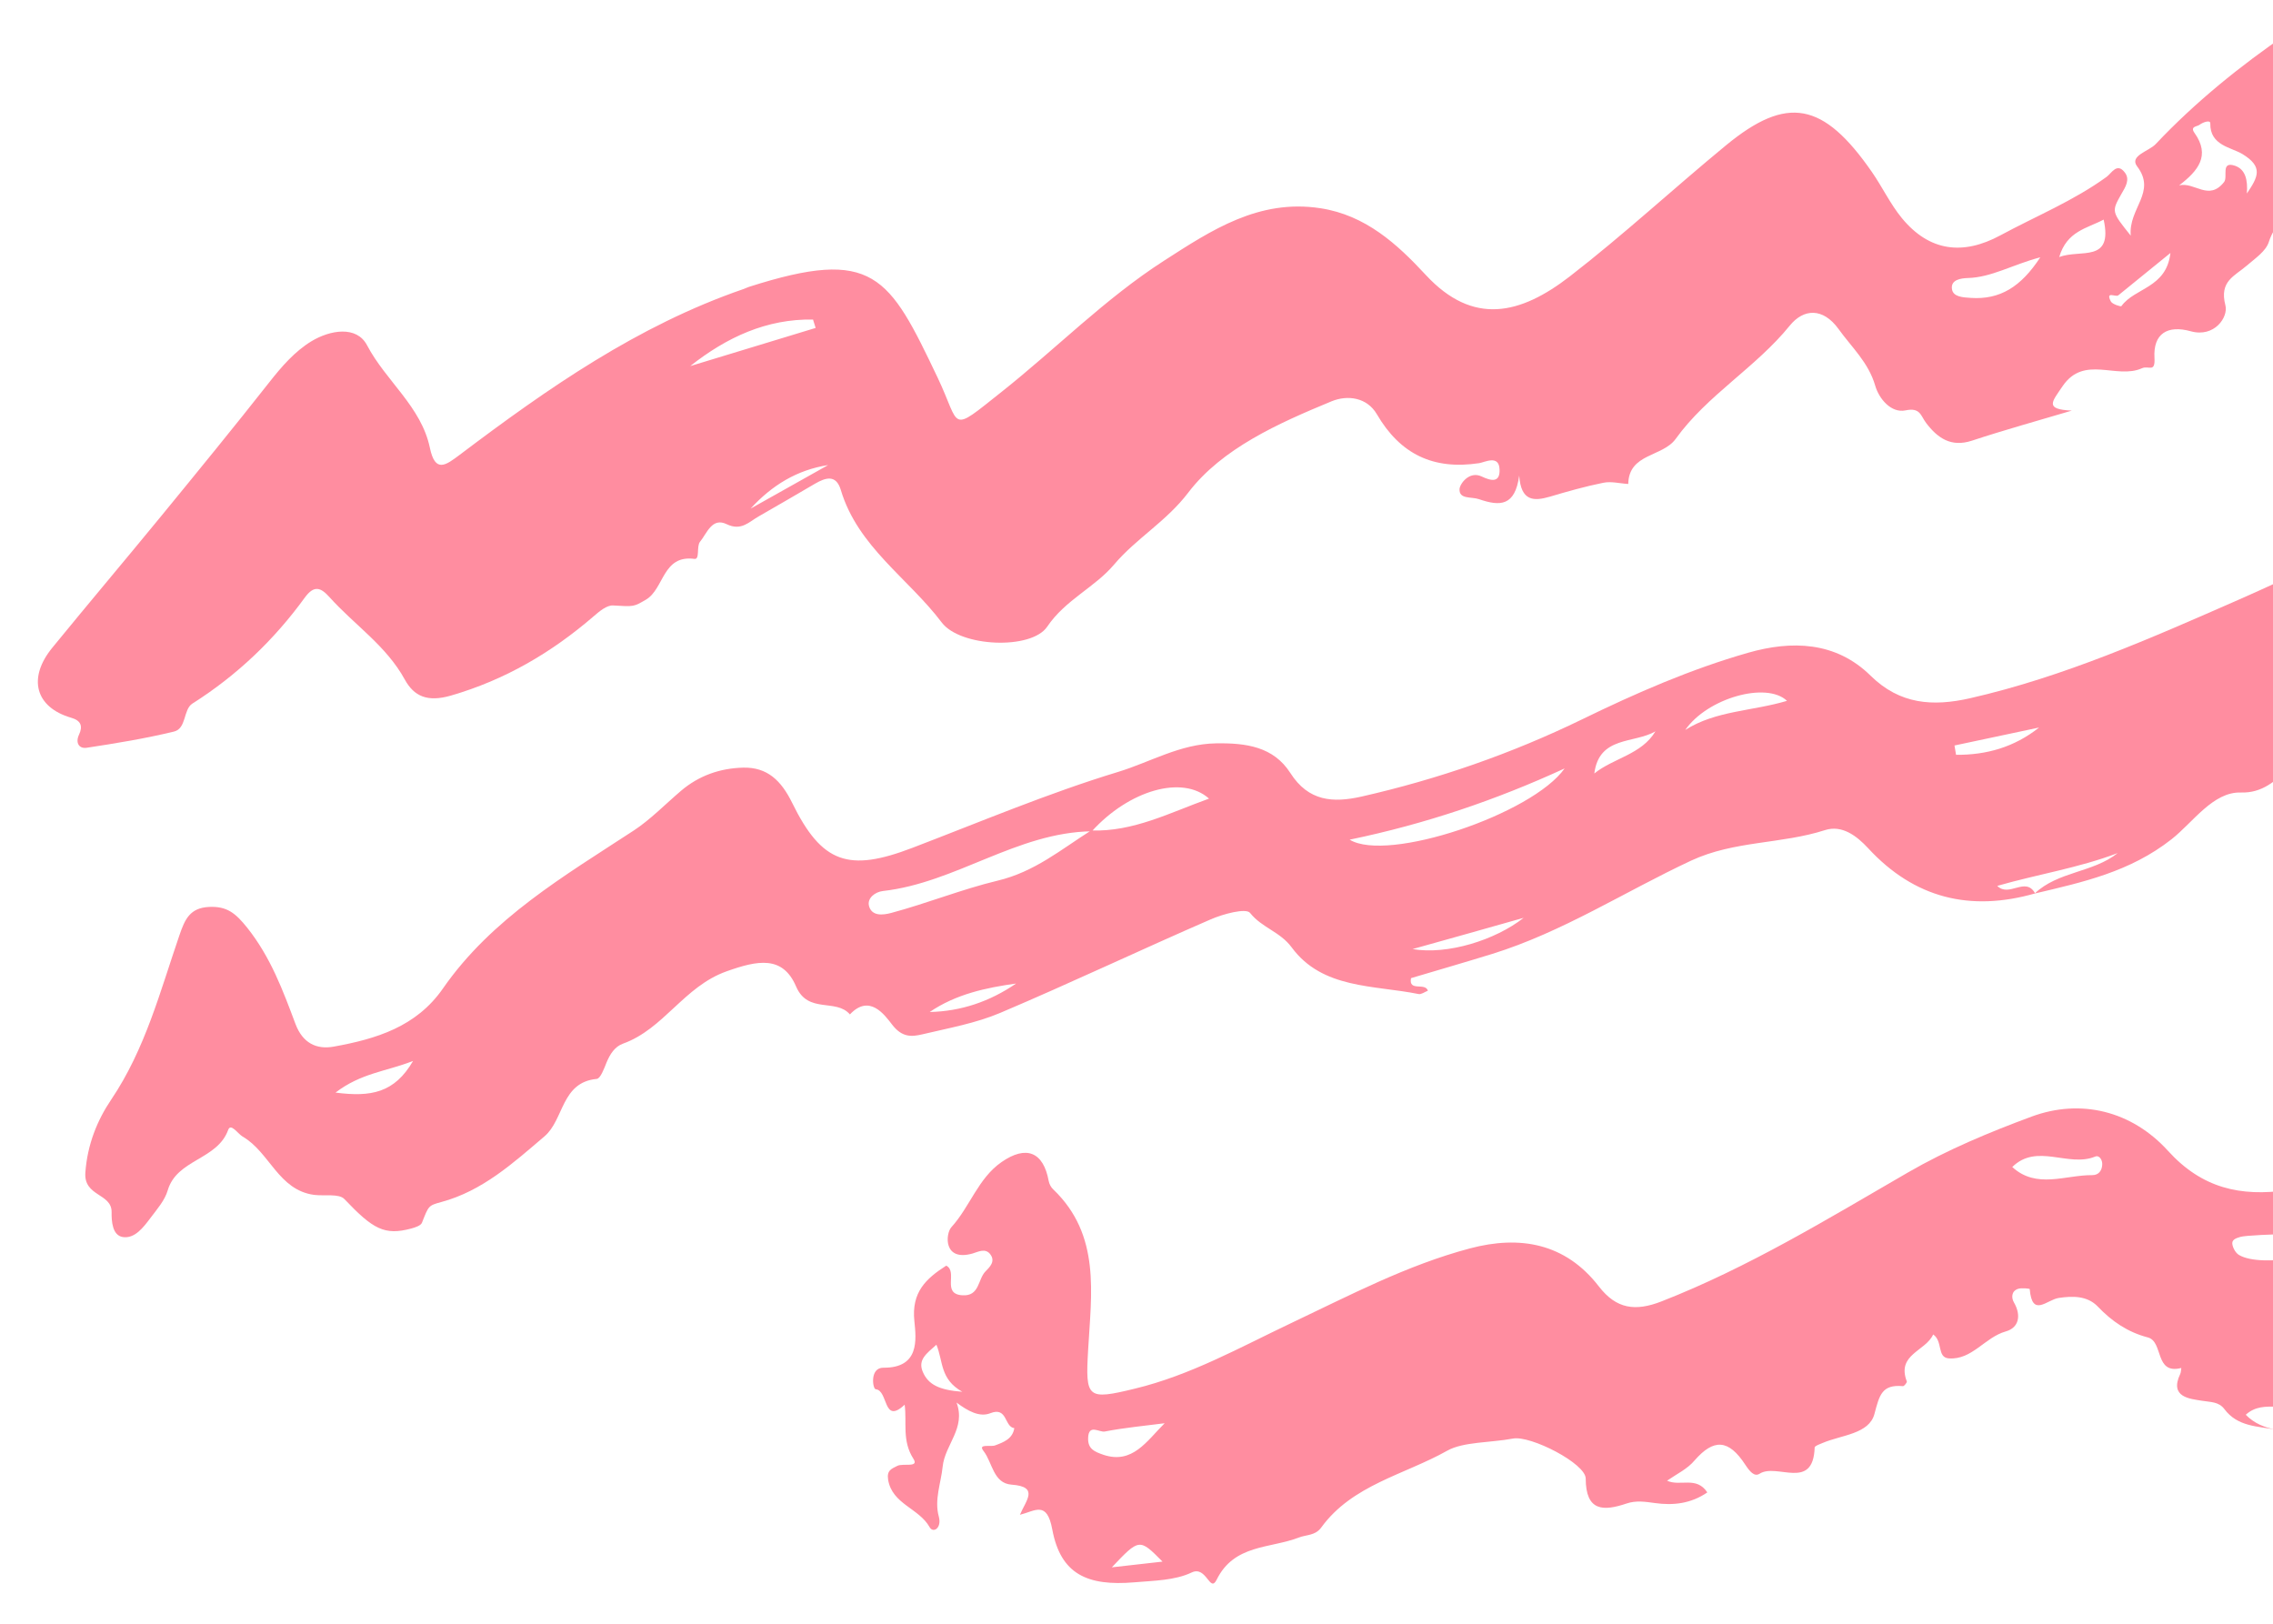
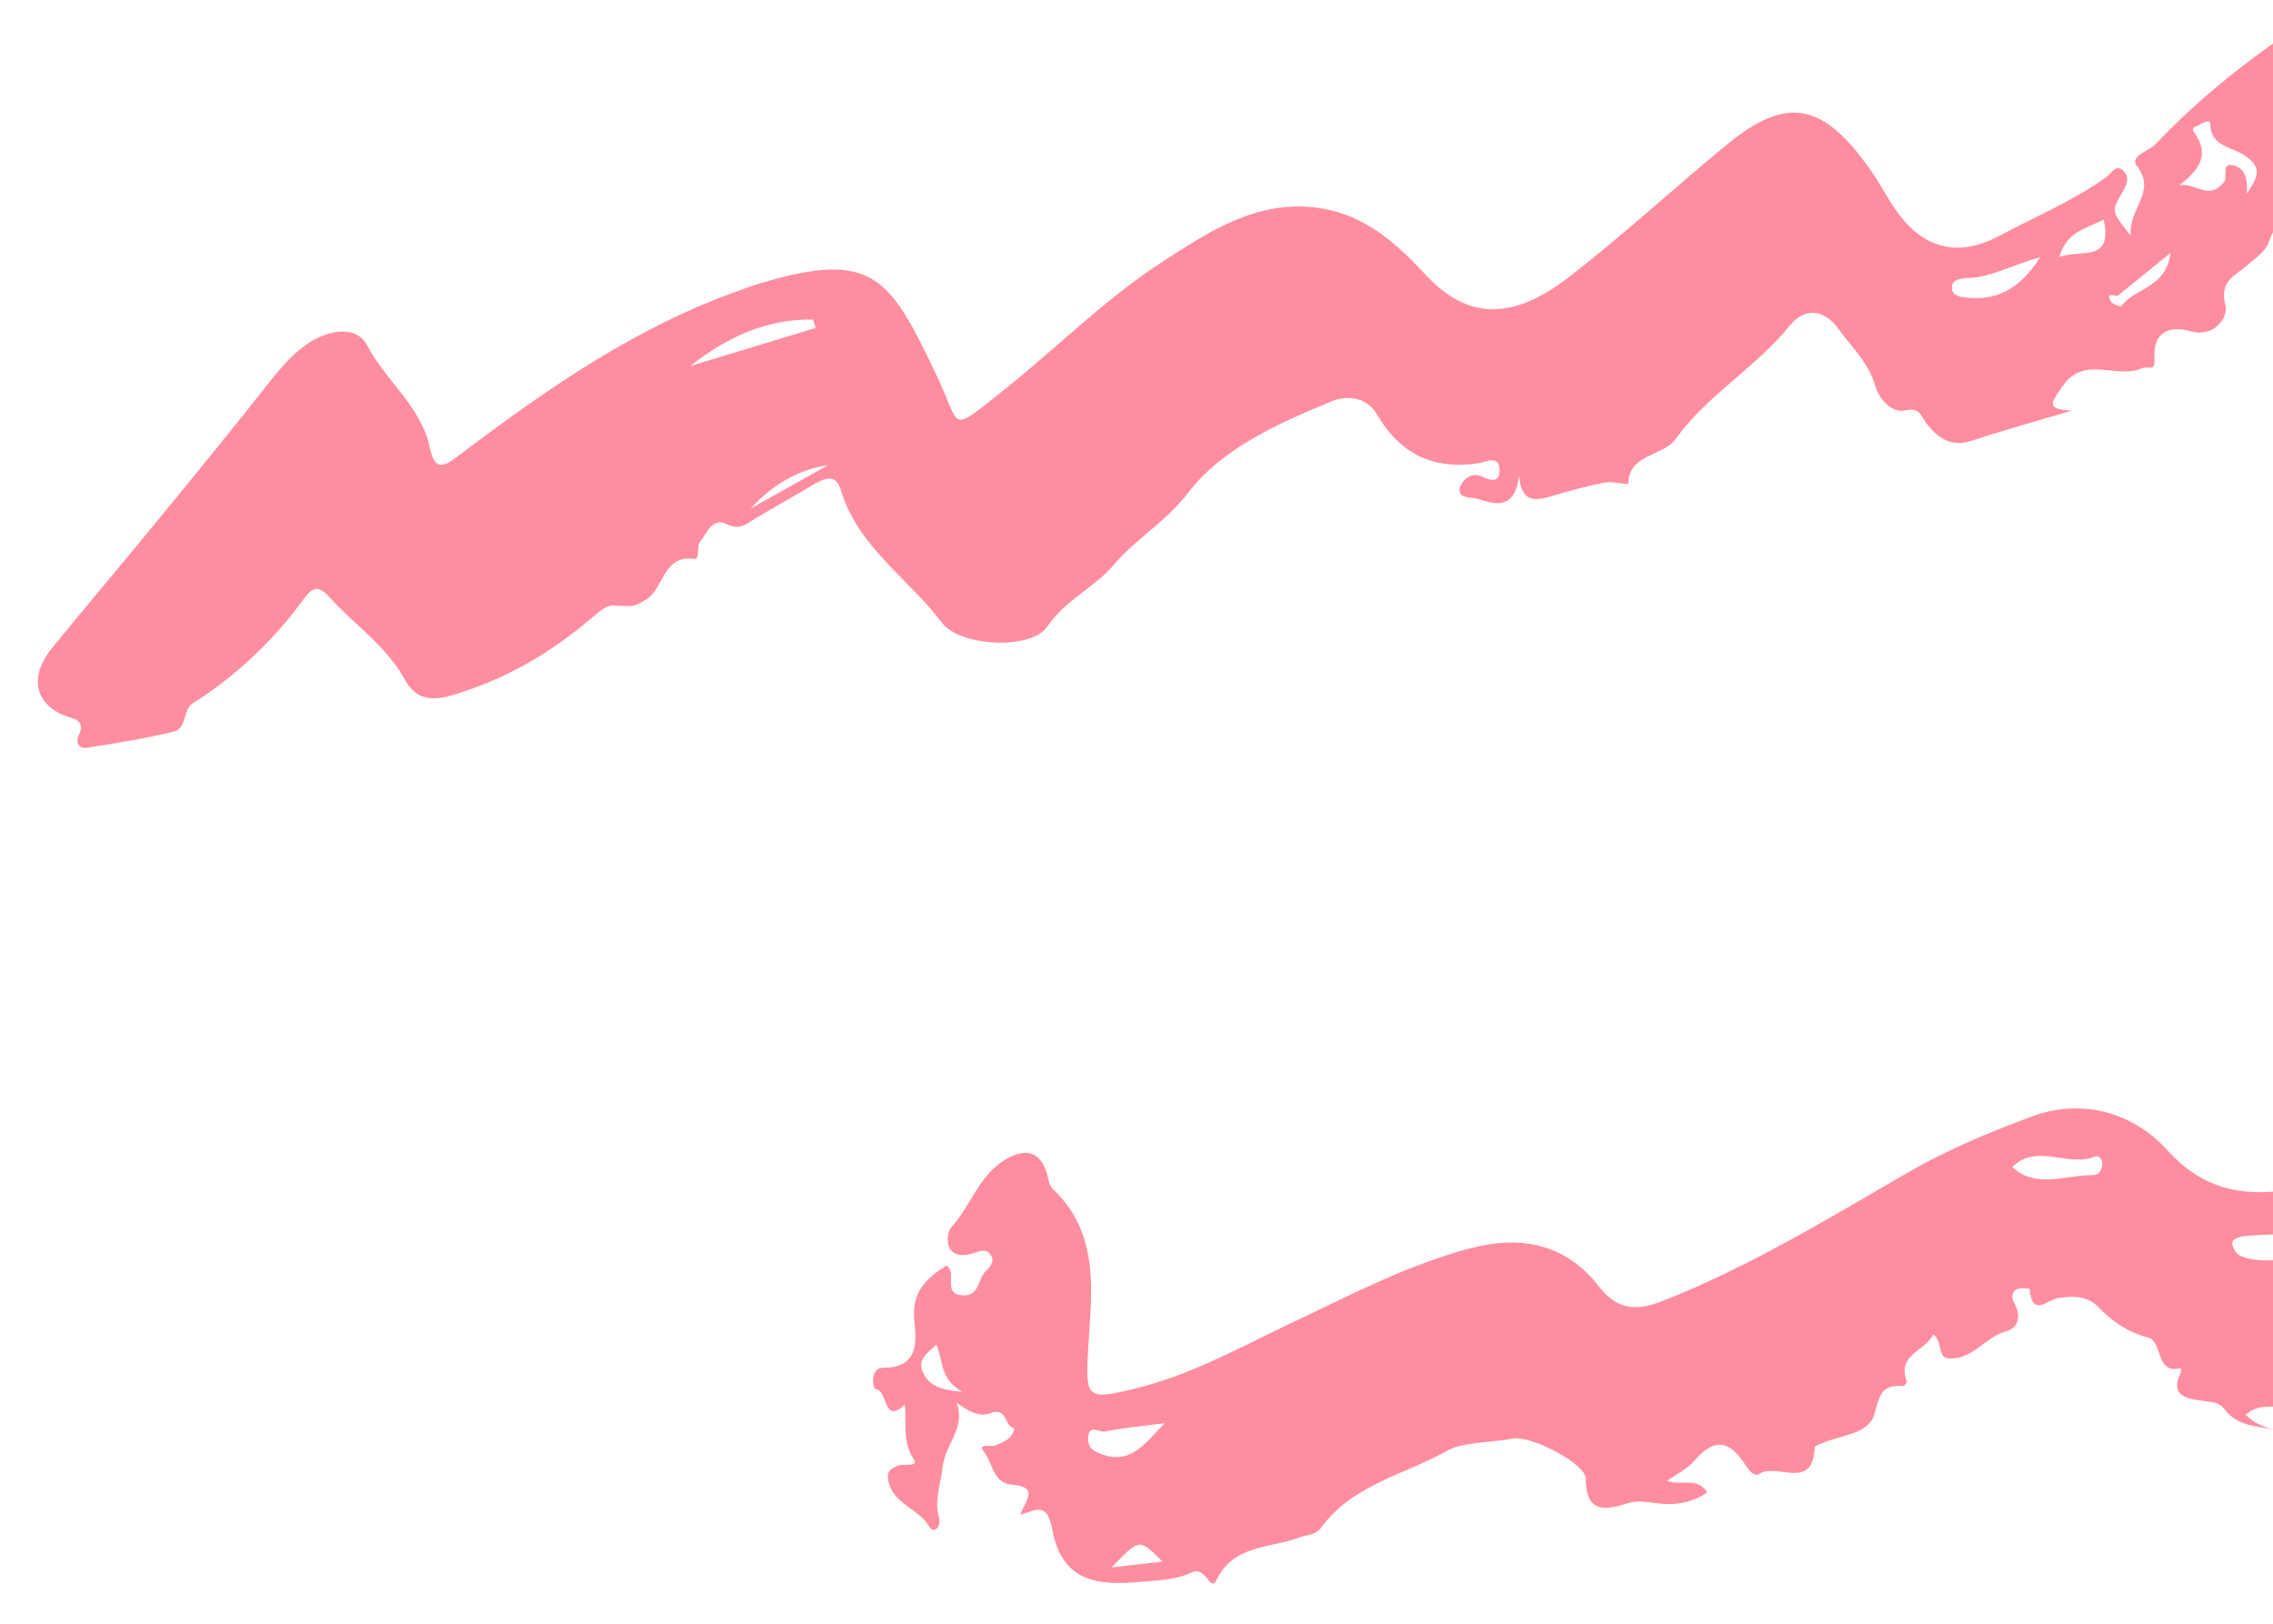
<svg xmlns="http://www.w3.org/2000/svg" width="70" height="50" viewBox="0 0 70 50" fill="none">
  <path d="M65.619 7.256C65.545 6.408 66.424 5.922 65.815 5.122C65.568 4.794 66.18 4.658 66.387 4.437C67.608 3.143 68.995 2.023 70.457 1.024C71.073 0.6 71.925 0.814 72.637 1.138C72.803 1.216 72.995 1.374 72.903 1.617C72.785 1.934 72.571 1.662 72.401 1.673C72.169 1.691 71.929 1.684 71.73 1.938C72.261 2.391 72.707 2.922 73.512 2.966C74.08 2.996 73.918 3.644 73.936 3.914C73.977 4.562 74.412 4.761 74.785 5.122C75.143 5.469 75.305 5.929 75.977 5.679C76.228 5.583 76.693 5.76 76.859 6.165C76.523 6.49 76.239 6.154 75.936 6.069C75.759 6.958 76.427 6.877 76.888 7.02C77.128 7.094 77.464 7.046 77.501 7.415C77.545 7.824 77.039 7.588 76.925 7.92C77.656 8.115 77.91 8.542 77.113 8.915C76.567 9.169 77.036 9.792 76.467 9.954C76.486 9.593 76.253 9.302 76.076 8.97C75.585 9.195 76.099 9.548 75.966 9.825C75.453 9.858 75.316 9.125 74.715 9.423C74.87 8.996 75.888 8.572 74.637 8.55C74.228 8.542 73.999 7.765 73.405 8.251C73.254 8.376 73.209 8.023 73.206 7.923C73.18 7.101 72.538 6.685 71.955 6.696C71.25 6.707 70.246 6.291 69.87 7.455C69.778 7.739 69.446 7.96 69.195 8.177C68.822 8.502 68.339 8.653 68.534 9.401C68.63 9.766 68.195 10.403 67.468 10.201C66.752 10.002 66.305 10.271 66.35 11.023C66.376 11.491 66.169 11.247 65.966 11.339C65.18 11.693 64.184 10.916 63.52 11.892C63.195 12.375 62.951 12.604 63.804 12.644C62.778 12.95 61.745 13.234 60.73 13.569C60.081 13.783 59.667 13.484 59.317 13.024C59.147 12.799 59.14 12.541 58.682 12.637C58.236 12.729 57.863 12.272 57.749 11.874C57.542 11.159 57.025 10.695 56.62 10.131C56.136 9.464 55.542 9.504 55.118 10.027C54.07 11.321 52.579 12.161 51.605 13.514C51.199 14.078 50.162 13.953 50.144 14.903C49.885 14.889 49.62 14.815 49.376 14.866C48.823 14.977 48.277 15.132 47.731 15.294C47.236 15.438 46.841 15.441 46.786 14.645C46.657 15.589 46.199 15.596 45.546 15.371C45.31 15.29 44.93 15.382 44.948 15.058C44.959 14.9 45.247 14.494 45.627 14.671C45.922 14.811 46.196 14.874 46.181 14.457C46.166 13.993 45.723 14.236 45.553 14.262C44.144 14.476 43.122 13.989 42.402 12.755C42.1 12.239 41.506 12.154 41.008 12.357C39.369 13.035 37.635 13.805 36.594 15.169C35.912 16.064 34.997 16.573 34.31 17.384C33.713 18.091 32.812 18.467 32.251 19.296C31.764 20.019 29.573 19.927 29.001 19.167C27.971 17.804 26.418 16.838 25.894 15.088C25.75 14.605 25.429 14.704 25.104 14.892C24.525 15.228 23.949 15.57 23.37 15.898C23.067 16.068 22.831 16.359 22.381 16.142C21.927 15.921 21.772 16.422 21.558 16.683C21.444 16.823 21.558 17.233 21.388 17.21C20.396 17.078 20.459 18.135 19.89 18.467C19.514 18.684 19.532 18.684 18.879 18.644C18.687 18.633 18.459 18.825 18.289 18.972C16.99 20.092 15.562 20.933 13.887 21.419C13.16 21.629 12.75 21.441 12.466 20.925C11.894 19.882 10.913 19.241 10.149 18.39C9.883 18.095 9.677 18.003 9.385 18.404C8.441 19.705 7.293 20.8 5.924 21.666C5.64 21.847 5.747 22.436 5.356 22.528C4.47 22.742 3.57 22.89 2.67 23.026C2.437 23.063 2.315 22.875 2.433 22.624C2.559 22.355 2.489 22.186 2.19 22.101C1.09 21.78 0.843 20.885 1.611 19.945C2.725 18.581 3.865 17.233 4.983 15.869C6.097 14.509 7.212 13.145 8.3 11.763C8.677 11.284 9.075 10.824 9.588 10.51C10.167 10.16 10.983 10.02 11.304 10.632C11.883 11.734 12.972 12.519 13.238 13.787C13.403 14.579 13.728 14.328 14.164 14C16.868 11.959 19.636 10.027 22.879 8.907C22.942 8.885 23.005 8.856 23.067 8.833C26.912 7.603 27.377 8.487 28.875 11.627C29.606 13.16 29.207 13.367 30.846 12.066C32.525 10.735 34.034 9.195 35.845 8.03C37.31 7.087 38.768 6.121 40.664 6.412C42.059 6.626 43.03 7.518 43.911 8.469C45.369 10.039 46.823 9.688 48.347 8.509C50 7.23 51.539 5.804 53.155 4.474C55.037 2.926 56.151 3.14 57.645 5.292C57.97 5.76 58.214 6.283 58.572 6.718C59.416 7.743 60.45 7.872 61.608 7.245C62.7 6.655 63.859 6.184 64.874 5.447C65.029 5.336 65.195 4.99 65.438 5.314C65.604 5.531 65.453 5.764 65.335 5.966C65.025 6.515 65.022 6.512 65.619 7.256ZM69.195 5.959C69.541 5.447 69.707 5.141 69.062 4.746C68.722 4.536 68.055 4.485 68.069 3.799C68.073 3.681 67.837 3.766 67.737 3.843C67.66 3.902 67.434 3.888 67.586 4.098C68.077 4.791 67.697 5.259 67.11 5.708C67.59 5.594 68.018 6.206 68.494 5.605C68.619 5.443 68.379 4.953 68.829 5.104C69.15 5.214 69.228 5.539 69.195 5.959ZM25.119 10.098C25.093 10.013 25.064 9.924 25.038 9.84C23.617 9.814 22.385 10.381 21.256 11.273C22.543 10.883 23.831 10.492 25.119 10.098ZM62.833 7.923C61.962 8.155 61.335 8.539 60.608 8.561C60.387 8.568 60.066 8.612 60.114 8.907C60.151 9.143 60.45 9.158 60.689 9.173C61.59 9.235 62.239 8.834 62.833 7.923ZM63.416 7.916C64.066 7.662 65.081 8.115 64.785 6.762C64.272 7.035 63.653 7.112 63.416 7.916ZM66.841 7.79C66.217 8.299 65.726 8.697 65.235 9.095C65.154 9.158 64.833 8.948 65.007 9.283C65.051 9.368 65.313 9.449 65.331 9.427C65.737 8.859 66.719 8.874 66.841 7.79ZM23.115 15.662C23.912 15.216 24.709 14.767 25.503 14.321C24.547 14.469 23.772 14.944 23.115 15.662Z" fill="#FF8DA0" />
-   <path d="M62.675 27.511C60.678 28.082 58.955 27.662 57.531 26.118C57.176 25.735 56.726 25.396 56.206 25.561C54.859 25.996 53.413 25.882 52.081 26.501C50.036 27.456 48.125 28.701 45.948 29.376C45.125 29.63 44.295 29.87 43.454 30.12C43.373 30.548 43.893 30.242 43.974 30.507C43.871 30.548 43.771 30.625 43.69 30.61C42.306 30.33 40.727 30.459 39.779 29.173C39.421 28.687 38.86 28.569 38.498 28.112C38.373 27.953 37.661 28.145 37.277 28.314C35.111 29.254 32.978 30.268 30.805 31.189C30.048 31.51 29.218 31.657 28.41 31.849C28.067 31.93 27.779 31.948 27.473 31.55C27.237 31.244 26.775 30.599 26.174 31.237C25.746 30.736 24.883 31.23 24.517 30.378C24.104 29.413 23.329 29.571 22.377 29.91C21.06 30.378 20.447 31.683 19.189 32.136C18.931 32.228 18.783 32.464 18.676 32.726C18.602 32.91 18.492 33.212 18.377 33.223C17.278 33.327 17.374 34.476 16.768 34.992C15.802 35.814 14.861 36.673 13.584 37.016C13.189 37.123 13.2 37.133 12.994 37.653C12.957 37.742 12.787 37.797 12.665 37.83C11.842 38.051 11.488 37.852 10.606 36.923C10.437 36.747 9.99 36.835 9.673 36.794C8.573 36.647 8.304 35.479 7.474 35C7.322 34.911 7.108 34.572 7.027 34.793C6.691 35.722 5.444 35.693 5.164 36.658C5.075 36.964 4.835 37.237 4.636 37.502C4.418 37.793 4.149 38.151 3.78 38.092C3.463 38.04 3.433 37.616 3.437 37.325C3.444 36.739 2.57 36.85 2.629 36.102C2.692 35.243 2.994 34.498 3.422 33.864C4.474 32.306 4.931 30.529 5.525 28.801C5.695 28.303 5.85 27.957 6.437 27.927C6.987 27.902 7.249 28.112 7.617 28.572C8.337 29.479 8.713 30.5 9.101 31.535C9.319 32.11 9.736 32.328 10.282 32.228C11.584 31.992 12.82 31.62 13.639 30.441C15.145 28.274 17.373 26.977 19.525 25.569C20.03 25.237 20.491 24.762 20.971 24.353C21.525 23.881 22.178 23.656 22.883 23.638C23.632 23.619 24.06 24.039 24.395 24.721C25.311 26.59 26.137 26.859 28.1 26.107C30.203 25.303 32.285 24.423 34.432 23.77C35.425 23.468 36.343 22.908 37.447 22.89C38.38 22.875 39.218 22.993 39.738 23.803C40.299 24.681 41.055 24.725 41.926 24.53C44.284 23.995 46.553 23.206 48.727 22.149C50.383 21.342 52.07 20.605 53.837 20.1C55.166 19.72 56.531 19.746 57.608 20.807C58.509 21.692 59.523 21.762 60.675 21.5C63.567 20.84 66.261 19.643 68.958 18.46C72.106 17.078 75.124 15.416 78.349 14.21C79.113 13.923 79.873 13.566 80.751 13.934C80.452 14.597 79.866 14.627 79.375 14.763C78.308 15.058 77.301 15.471 76.342 16.009C76.22 16.079 75.98 16.178 76.106 16.37C76.246 16.58 76.368 16.396 76.552 16.315C77.799 15.773 78.943 14.9 80.408 14.973C80.77 14.992 81.301 14.778 81.072 15.534C80.991 15.806 81.334 15.758 81.475 15.865C81.611 15.968 81.829 16.153 81.722 16.23C81.308 16.543 81.323 17.229 80.925 17.391C79.349 18.032 77.836 18.847 76.475 19.79C74.951 20.844 73.036 21.36 71.884 22.941C70.659 22.867 70.327 24.448 69.01 24.404C68.154 24.378 67.538 25.322 66.877 25.842C65.593 26.851 64.143 27.165 62.66 27.515C63.379 26.829 64.453 26.877 65.217 26.269C64.017 26.726 62.752 26.921 61.508 27.279C61.874 27.647 62.379 26.977 62.675 27.511ZM33.624 25.598C31.314 25.631 29.439 27.183 27.192 27.437C26.953 27.463 26.694 27.658 26.764 27.905C26.853 28.215 27.185 28.182 27.447 28.112C28.55 27.817 29.624 27.382 30.716 27.12C31.864 26.848 32.679 26.155 33.602 25.573C34.904 25.617 36.022 25.027 37.233 24.592C36.41 23.852 34.764 24.342 33.624 25.598ZM48.184 23.663C46.074 24.633 43.908 25.37 41.565 25.856C42.73 26.571 47.188 25.071 48.184 23.663ZM55.033 21.581C54.402 20.98 52.579 21.497 51.9 22.477C52.841 21.88 53.959 21.902 55.033 21.581ZM10.333 33.644C11.425 33.787 12.149 33.654 12.721 32.67C11.868 33.002 11.127 33.039 10.333 33.644ZM49.099 23.818C49.686 23.343 50.553 23.236 50.981 22.521C50.321 22.904 49.247 22.657 49.099 23.818ZM43.502 29.225C44.579 29.409 46.051 28.948 46.922 28.263C45.752 28.595 44.627 28.912 43.502 29.225ZM31.292 30.286C30.369 30.415 29.443 30.61 28.631 31.163C29.591 31.141 30.473 30.846 31.292 30.286ZM60.191 22.956C60.206 23.052 60.224 23.148 60.239 23.243C61.169 23.251 62.029 23.011 62.796 22.403C61.929 22.587 61.058 22.772 60.191 22.956Z" fill="#FF8DA0" />
  <path d="M51.339 45.595C51.741 45.783 52.243 45.444 52.579 45.956C52.074 46.303 51.527 46.362 50.97 46.284C50.668 46.244 50.391 46.196 50.088 46.299C49.376 46.539 48.837 46.542 48.834 45.529C48.834 45.068 47.14 44.195 46.594 44.298C45.911 44.427 45.063 44.394 44.572 44.67C43.258 45.411 41.646 45.72 40.69 47.036C40.506 47.29 40.236 47.254 39.996 47.346C39.114 47.688 38.008 47.548 37.469 48.643C37.259 49.07 37.159 48.201 36.698 48.422C36.181 48.669 35.532 48.672 34.938 48.724C33.48 48.849 32.661 48.47 32.406 47.095C32.24 46.2 31.879 46.528 31.41 46.645C31.591 46.207 32.015 45.779 31.152 45.717C30.587 45.676 30.565 45.035 30.292 44.685C30.1 44.442 30.502 44.563 30.646 44.508C30.893 44.416 31.185 44.313 31.237 43.977C30.927 43.94 31.03 43.306 30.499 43.517C30.166 43.649 29.805 43.45 29.458 43.189C29.753 43.977 29.1 44.482 29.03 45.164C28.979 45.669 28.768 46.181 28.912 46.701C29.008 47.055 28.739 47.224 28.628 47.025C28.299 46.439 27.477 46.321 27.351 45.566C27.303 45.267 27.466 45.227 27.635 45.138C27.809 45.05 28.314 45.205 28.13 44.921C27.772 44.364 27.934 43.808 27.86 43.255C27.189 43.885 27.362 42.813 26.968 42.779C26.875 42.772 26.776 42.112 27.207 42.116C28.322 42.124 28.218 41.25 28.159 40.679C28.067 39.791 28.514 39.374 29.141 38.973C29.51 39.164 28.986 39.846 29.639 39.886C30.17 39.92 30.111 39.396 30.347 39.153C30.477 39.02 30.661 38.847 30.502 38.63C30.347 38.416 30.119 38.552 29.949 38.6C29.041 38.855 29.119 37.985 29.299 37.789C29.871 37.159 30.122 36.286 30.842 35.785C31.606 35.254 32.133 35.471 32.296 36.367C32.314 36.459 32.366 36.562 32.436 36.625C33.908 38.033 33.606 39.842 33.51 41.575C33.425 43.056 33.48 43.119 34.949 42.761C36.661 42.348 38.181 41.493 39.749 40.749C41.554 39.894 43.325 38.958 45.269 38.442C46.808 38.033 48.21 38.28 49.24 39.614C49.778 40.31 50.361 40.388 51.166 40.075C53.845 39.028 56.284 37.535 58.756 36.105C59.974 35.401 61.272 34.863 62.564 34.384C64.077 33.824 65.645 34.204 66.767 35.438C67.811 36.588 68.995 36.857 70.457 36.647C74.556 36.054 78.449 34.734 82.331 33.386C86.338 31.996 90.275 30.422 94.183 28.771C94.397 28.683 94.629 28.606 94.858 28.583C95.227 28.55 95.699 28.539 95.817 28.926C95.909 29.236 95.43 29.309 95.212 29.497C95.005 29.678 94.485 29.674 94.644 30.054C94.814 30.459 95.223 30.131 95.533 30.116C95.954 30.098 96.924 29.553 96.212 30.758C96.179 30.817 96.208 30.95 96.253 31.012C97.153 32.199 96.692 33.231 95.234 33.806C94.223 34.204 93.216 34.723 92.29 35.287C90.474 36.389 88.519 37.193 86.626 38.121C83.323 39.746 79.932 41.195 76.423 42.345C74.375 43.015 72.279 43.384 70.117 43.318C69.77 43.307 69.449 43.303 69.161 43.565C69.423 43.834 69.744 43.959 70.095 44.025C69.527 43.915 68.91 43.937 68.501 43.388C68.328 43.159 68.076 43.178 67.811 43.133C67.449 43.074 66.8 43.03 67.143 42.308C67.169 42.253 67.165 42.186 67.176 42.124C66.346 42.337 66.634 41.313 66.147 41.184C65.527 41.022 65.04 40.69 64.604 40.233C64.28 39.894 63.818 39.905 63.401 39.968C63.036 40.023 62.582 40.583 62.508 39.695C62.508 39.68 62.258 39.651 62.147 39.688C61.94 39.758 61.94 39.964 62.021 40.104C62.254 40.506 62.176 40.885 61.77 40.999C61.125 41.18 60.734 41.88 60.018 41.829C59.645 41.803 59.841 41.305 59.535 41.092C59.302 41.611 58.402 41.7 58.723 42.54C58.734 42.569 58.642 42.687 58.605 42.684C57.955 42.625 57.881 42.956 57.726 43.539C57.564 44.158 56.712 44.187 56.136 44.431C56.047 44.468 55.889 44.523 55.885 44.571C55.841 45.923 54.719 45.039 54.188 45.381C54.026 45.485 53.882 45.304 53.752 45.109C53.232 44.309 52.775 44.302 52.192 44.965C51.97 45.234 51.642 45.385 51.339 45.595ZM72.593 38.018C72.305 37.937 69.279 38 68.995 38.088C68.866 38.129 68.711 38.169 68.752 38.335C68.778 38.453 68.859 38.593 68.959 38.648C69.659 39.054 71.91 38.652 72.593 38.018ZM61.97 35.936C62.719 36.621 63.601 36.179 64.435 36.186C64.63 36.186 64.73 36.05 64.741 35.866C64.752 35.722 64.652 35.56 64.523 35.615C63.693 35.954 62.73 35.188 61.97 35.936ZM35.867 43.826C35.251 43.907 34.631 43.962 34.023 44.081C33.856 44.114 33.521 43.83 33.51 44.287C33.502 44.622 33.709 44.703 33.986 44.799C34.879 45.094 35.314 44.375 35.867 43.826ZM74.504 42.042C73.117 42.345 71.696 42.444 70.302 42.687C71.785 42.956 73.143 42.488 74.504 42.042ZM70.538 40.62C70.545 40.672 70.552 40.727 70.56 40.778C71.545 40.653 72.534 40.535 73.519 40.399C73.582 40.391 73.681 40.259 73.67 40.203C73.637 40.016 73.468 39.912 73.301 39.949C72.375 40.159 71.456 40.391 70.538 40.62ZM76.574 36.798C75.696 36.806 74.954 37.215 74.183 37.517C74.954 37.2 76.01 38.055 76.574 36.798ZM28.838 41.408C28.539 41.678 28.255 41.869 28.421 42.249C28.587 42.636 28.927 42.805 29.635 42.857C28.942 42.466 29.052 41.925 28.838 41.408ZM35.801 48.087C35.089 47.368 35.089 47.368 34.24 48.263C34.797 48.201 35.262 48.149 35.801 48.087Z" fill="#FF8DA0" />
</svg>